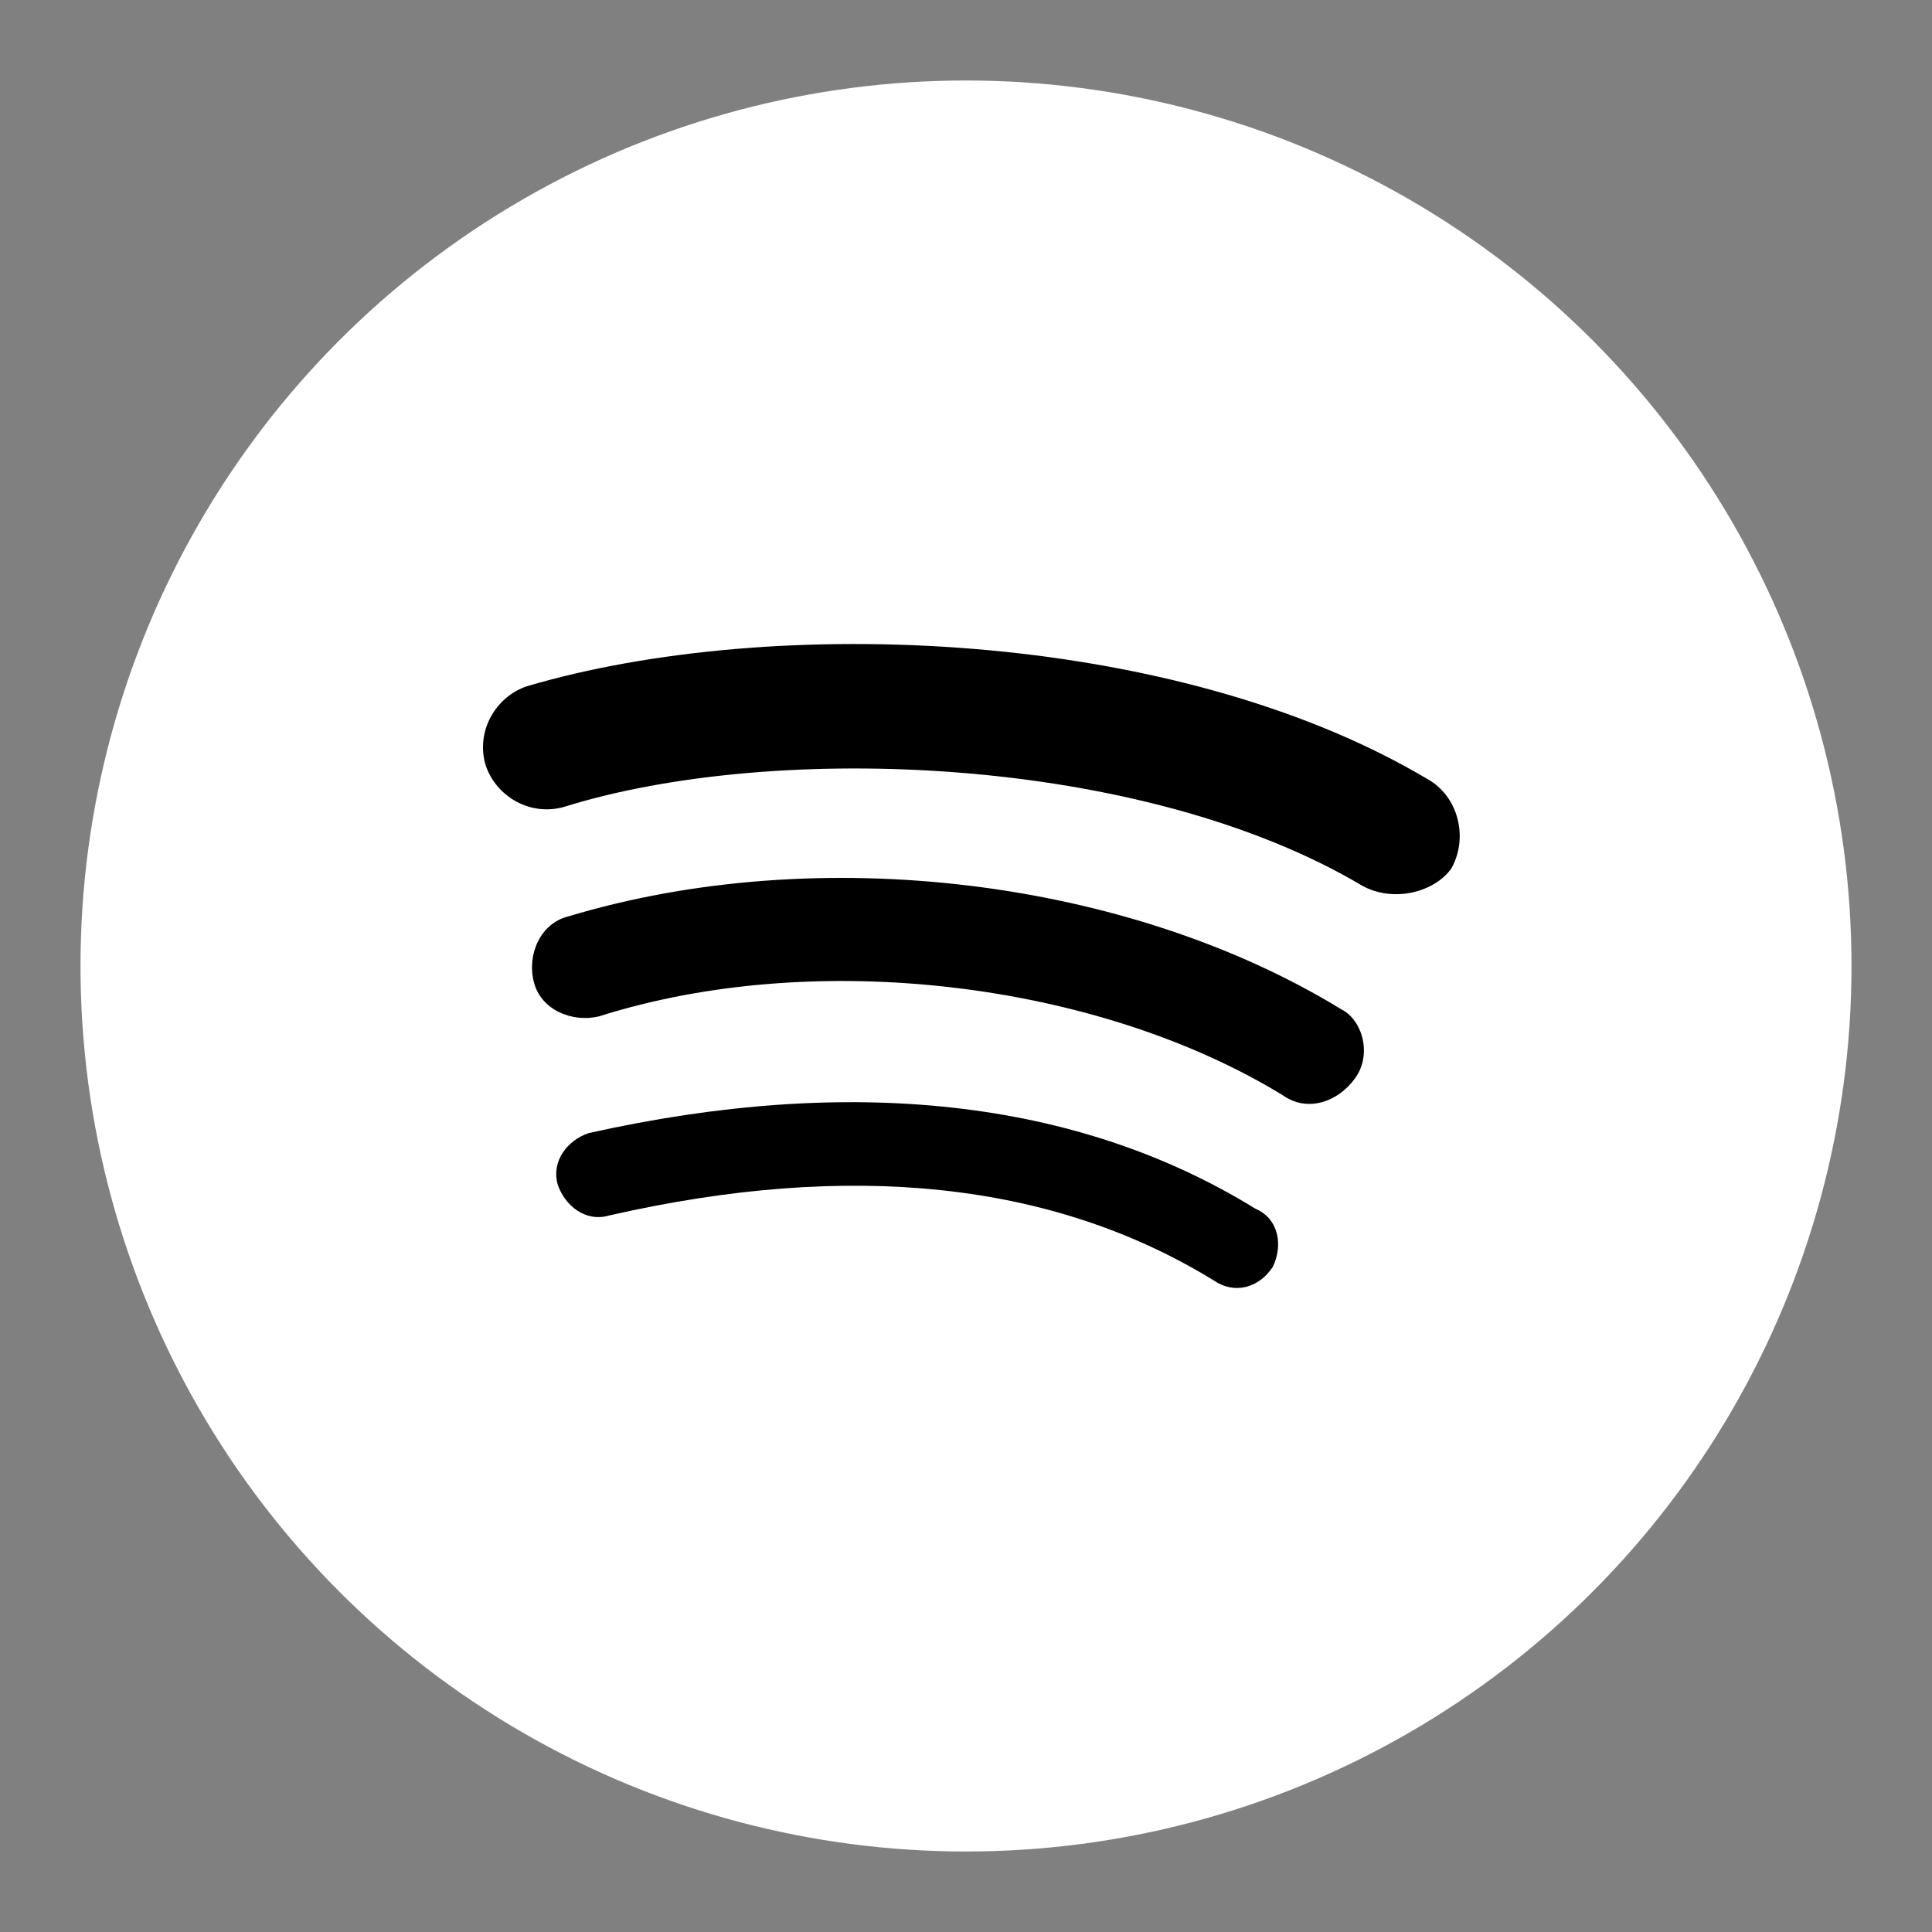
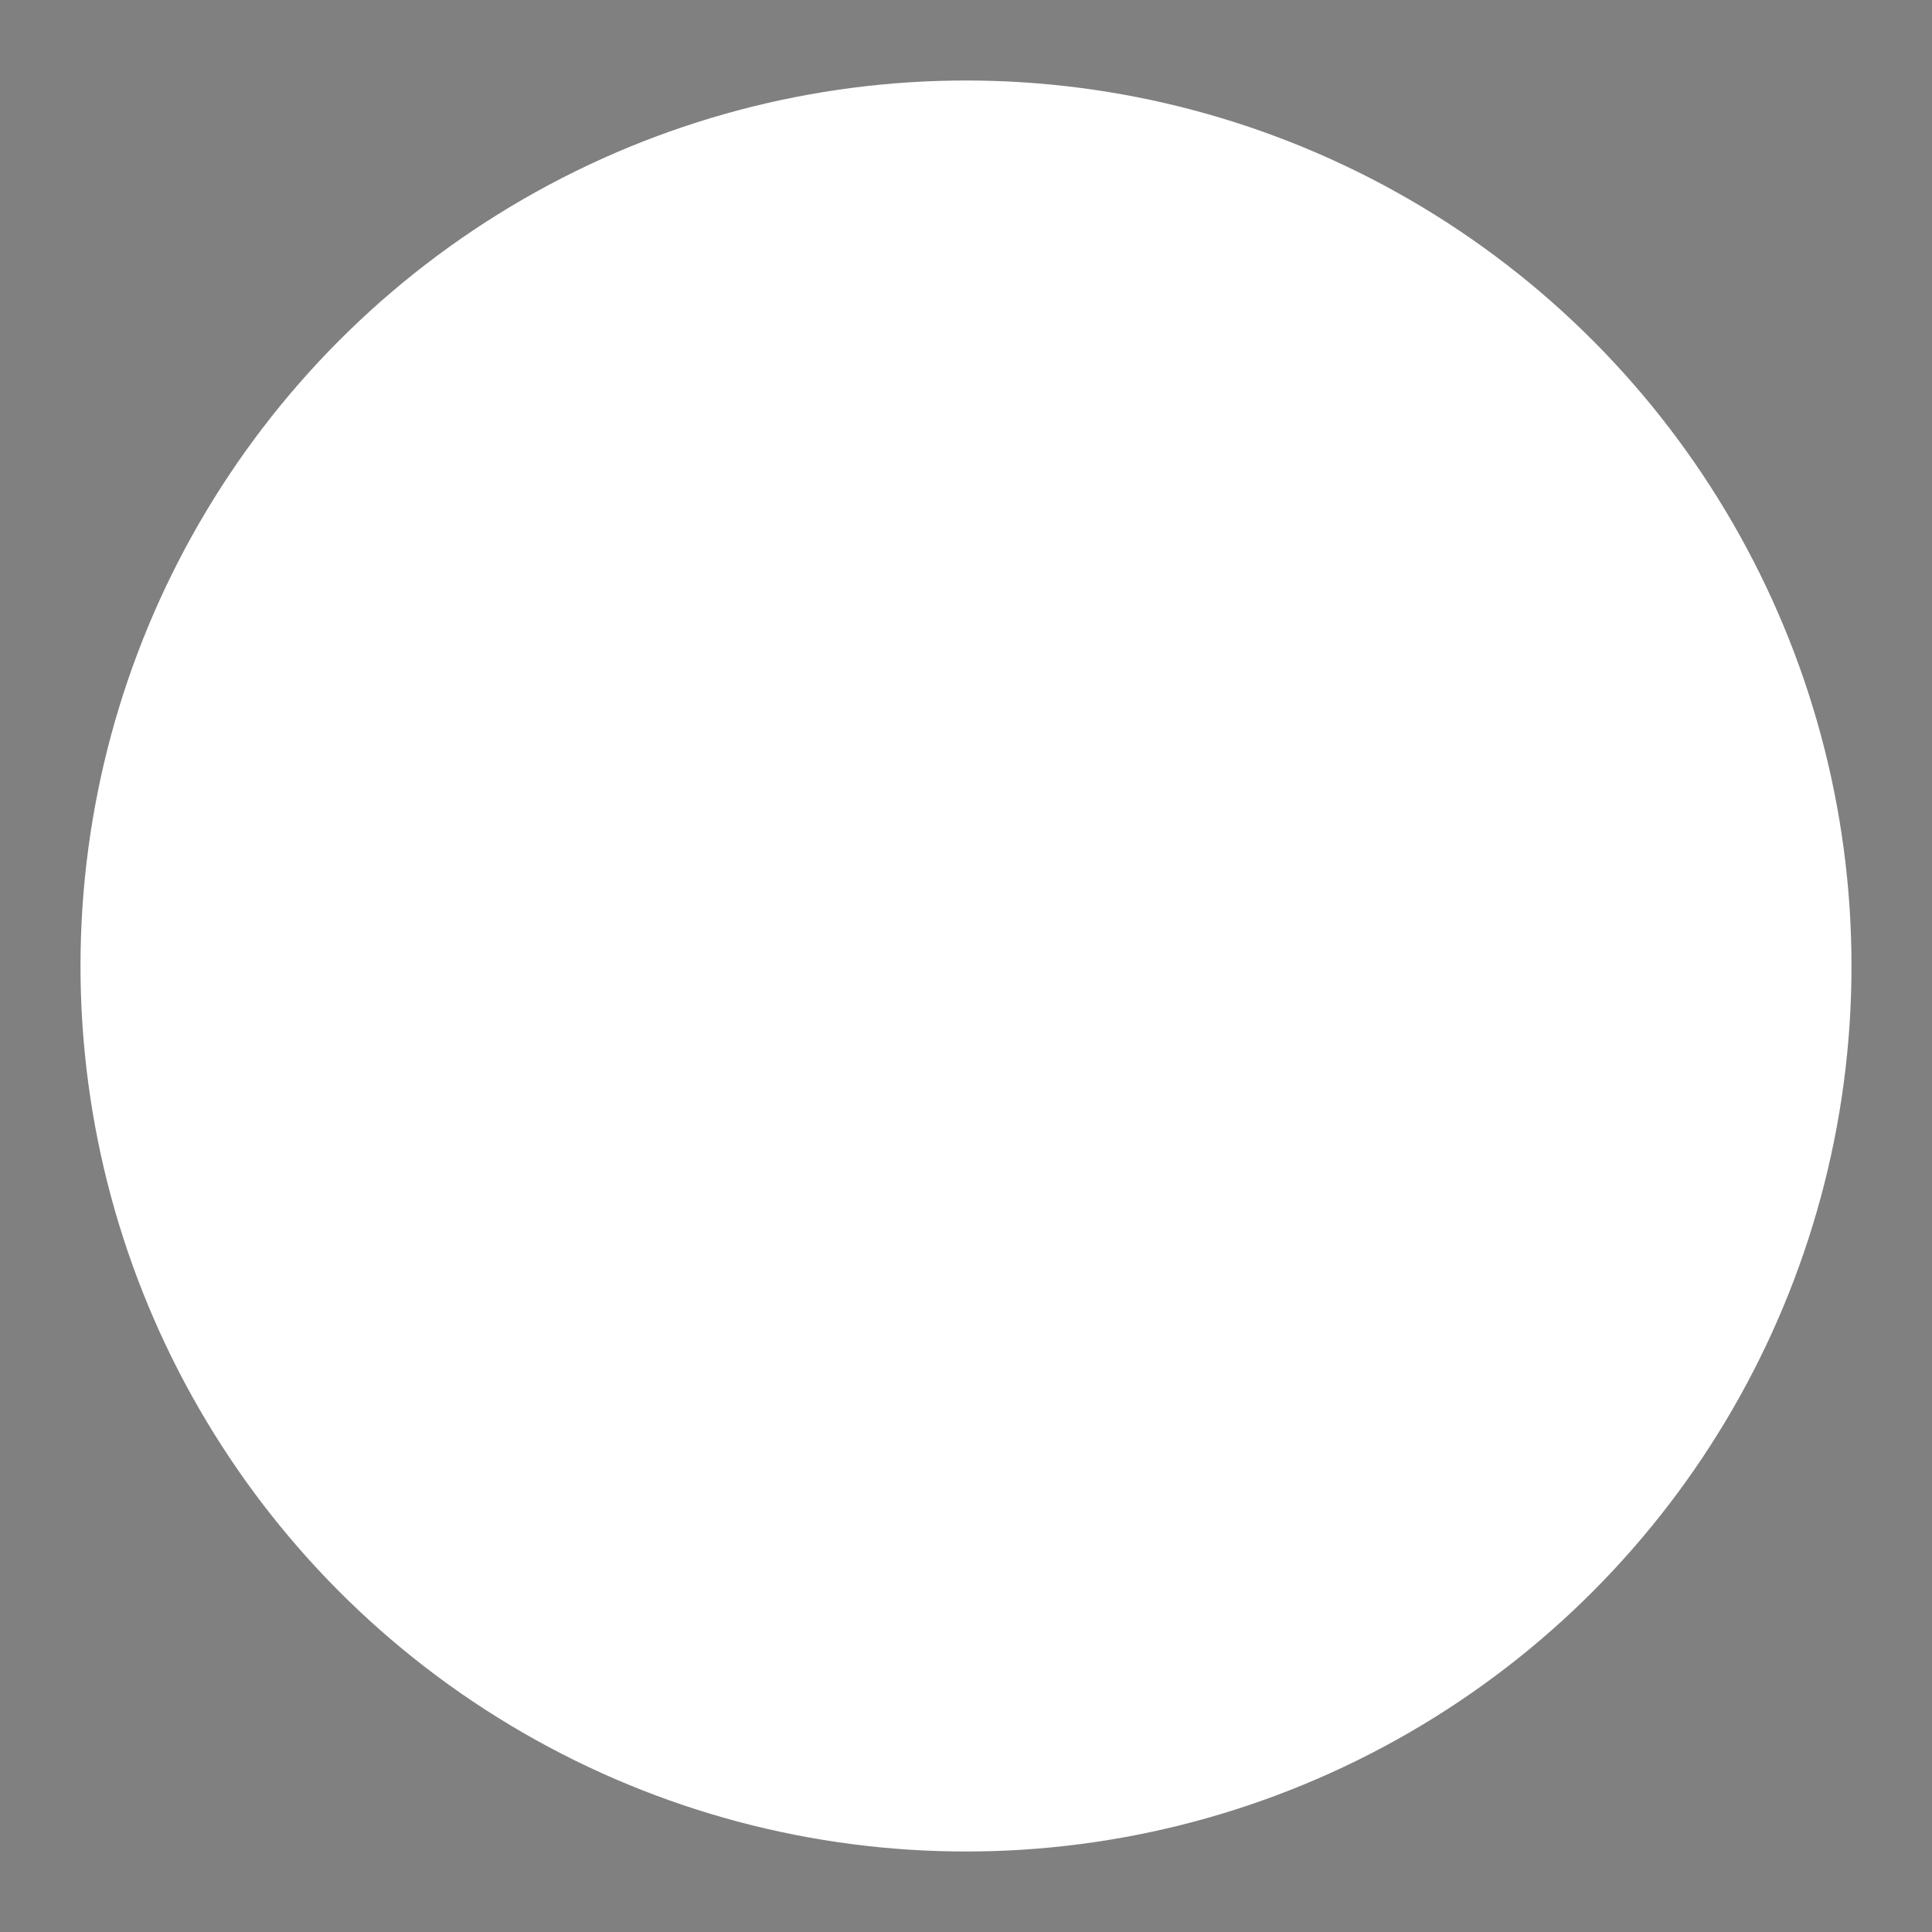
<svg xmlns="http://www.w3.org/2000/svg" width="30" height="30" viewBox="0 0 24 24" fill="none">
  <rect x="0" y="0" width="24" height="24" fill="#808080" stroke="none" />
  <g id="Color=White BG">
    <circle id="Ellipse 61" cx="12" cy="12" r="11" fill="white" />
-     <path id="Vector" d="M15.809 15.741C15.639 15.997 15.339 16.082 15.084 15.91C13.077 14.674 10.559 14.417 7.568 15.099C7.271 15.187 7.015 14.973 6.928 14.715C6.845 14.417 7.056 14.162 7.312 14.076C10.559 13.35 13.377 13.647 15.595 15.015C15.895 15.143 15.937 15.485 15.809 15.741ZM16.835 13.392C16.621 13.693 16.237 13.821 15.936 13.606C13.633 12.197 10.13 11.772 7.443 12.625C7.1 12.708 6.714 12.539 6.631 12.196C6.545 11.855 6.714 11.471 7.056 11.385C10.175 10.445 14.016 10.918 16.662 12.538C16.921 12.666 17.049 13.095 16.835 13.392ZM16.921 11.002C14.186 9.378 9.619 9.209 7.015 10.021C6.587 10.148 6.161 9.892 6.033 9.506C5.906 9.081 6.161 8.653 6.545 8.525C9.578 7.628 14.572 7.799 17.733 9.678C18.116 9.892 18.244 10.404 18.03 10.787C17.816 11.088 17.305 11.215 16.921 11.002Z" fill="black" />
  </g>
</svg>